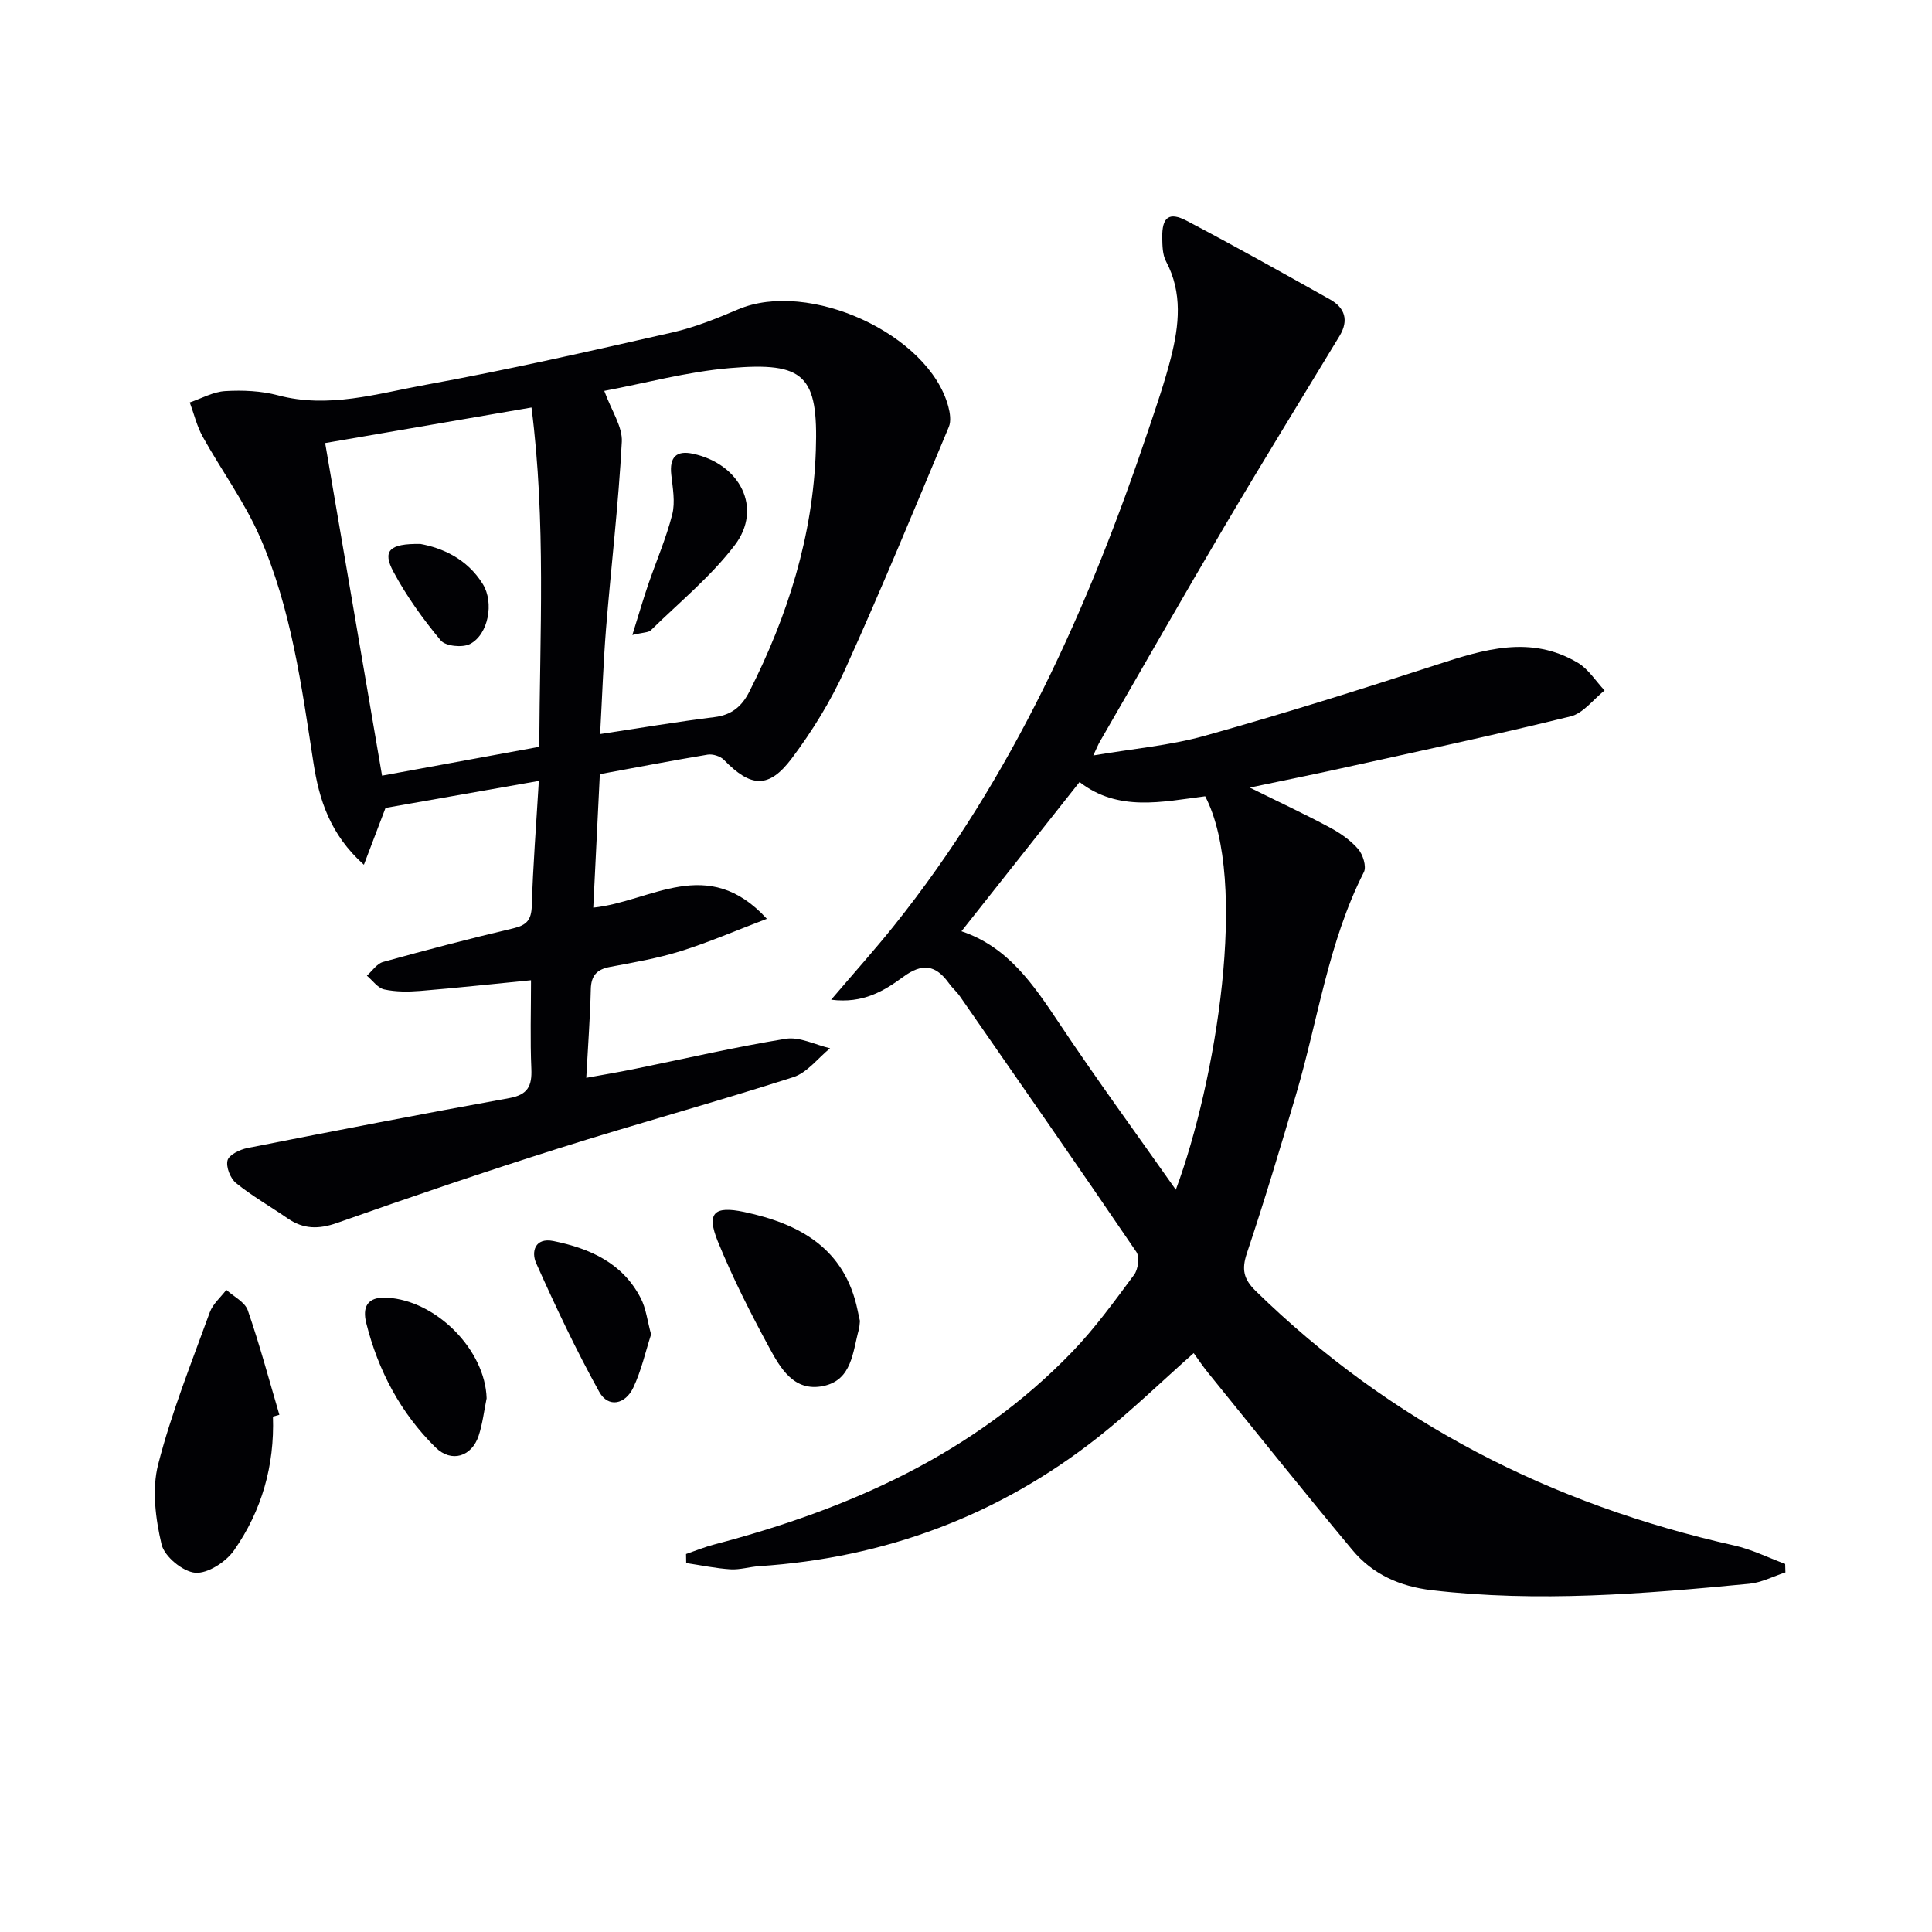
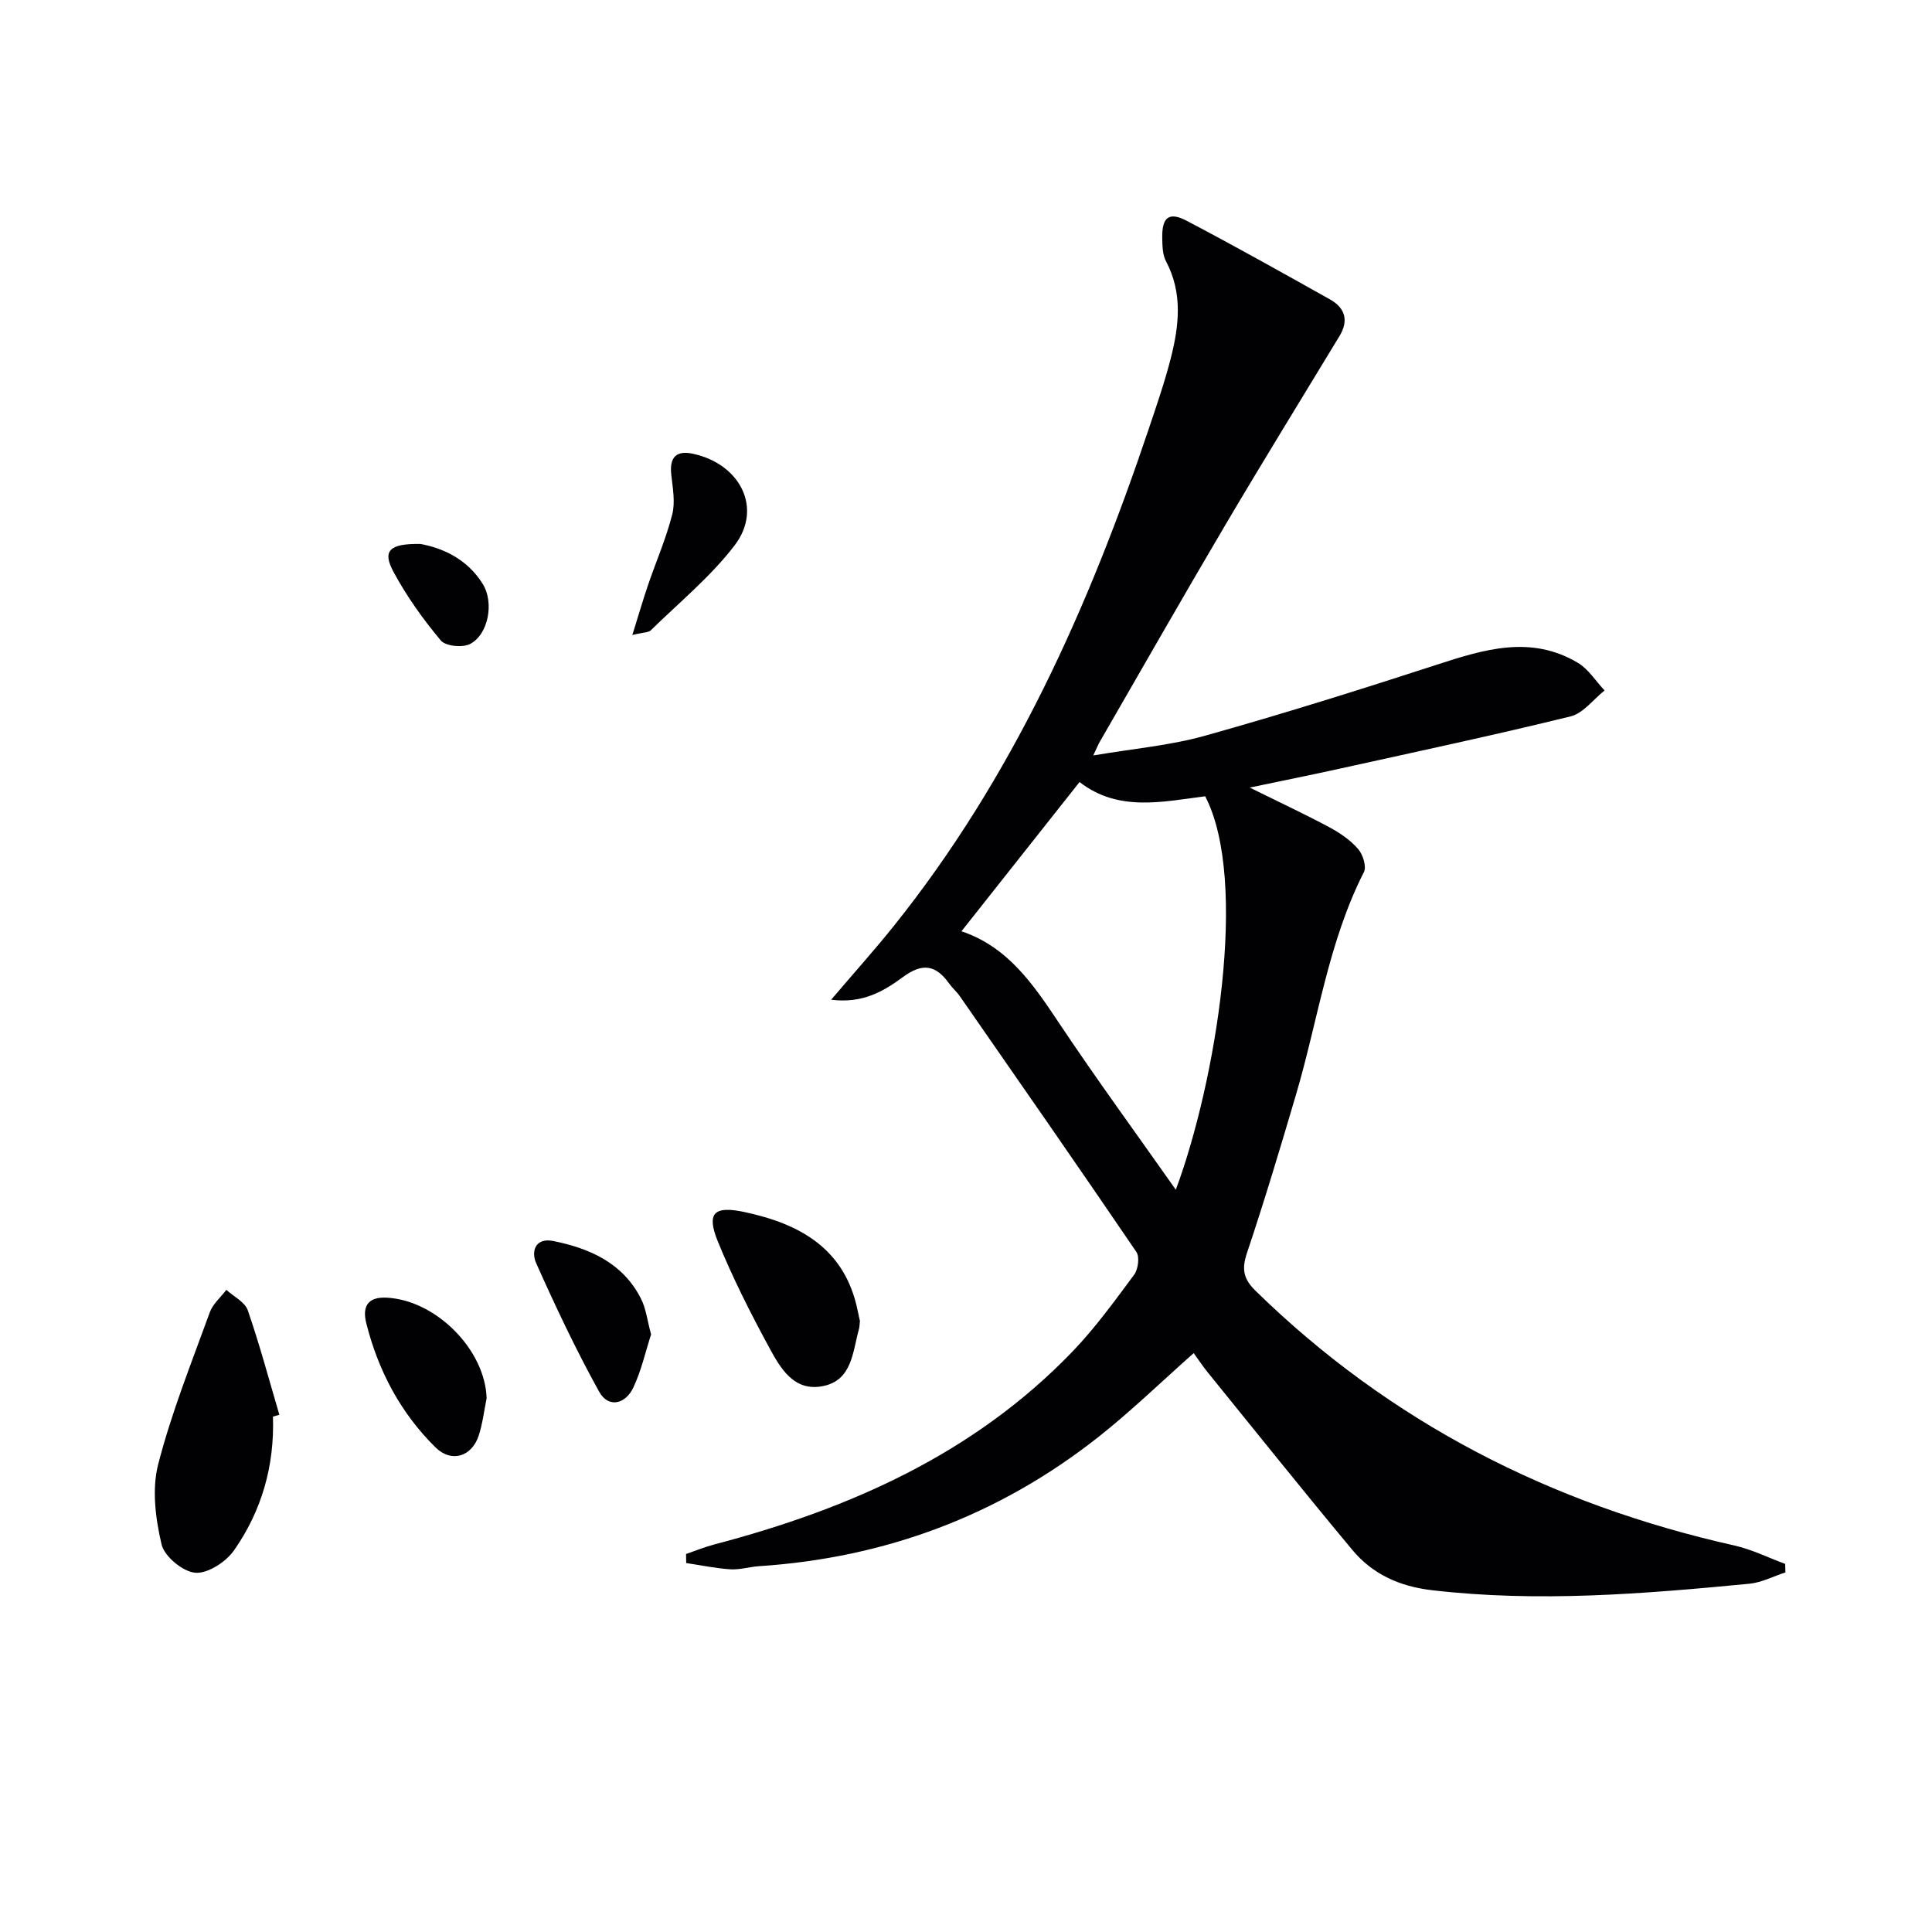
<svg xmlns="http://www.w3.org/2000/svg" enable-background="new 0 0 400 400" viewBox="0 0 400 400">
  <g fill="#010104">
    <path d="m172.08 206.98c4.87-5.72 9.07-10.39 12.99-15.29 24.59-30.7 40.35-65.94 52.76-102.88 1.64-4.88 3.33-9.77 4.6-14.76 1.69-6.69 2.45-13.41-1.02-19.95-.73-1.38-.75-3.23-.78-4.87-.07-4.27 1.39-5.45 5.08-3.51 9.98 5.24 19.82 10.76 29.65 16.27 3.11 1.74 3.93 4.34 1.98 7.57-7.9 13.04-15.91 26.02-23.66 39.15-8.79 14.89-17.34 29.91-25.99 44.88-.32.55-.55 1.14-1.34 2.82 8.26-1.41 15.84-2.05 23.04-4.06 16.11-4.51 32.09-9.53 48-14.7 9.82-3.2 19.52-6.23 29.28-.43 2.2 1.31 3.71 3.79 5.54 5.73-2.33 1.85-4.41 4.73-7.04 5.37-15.78 3.88-31.69 7.27-47.56 10.77-5.97 1.32-11.96 2.52-18.86 3.97 6.08 3.01 11.38 5.48 16.53 8.24 2.17 1.16 4.32 2.65 5.91 4.48.99 1.14 1.77 3.63 1.19 4.78-7.4 14.56-9.51 30.69-14.06 46.09-3.24 10.99-6.53 21.97-10.17 32.83-1.11 3.33-.69 5.33 1.82 7.79 27.89 27.26 61.21 44.21 99.08 52.7 3.62.81 7.04 2.52 10.55 3.82.02.59.04 1.17.05 1.76-2.5.81-4.95 2.11-7.5 2.35-21.87 2.1-43.74 3.9-65.72 1.33-6.65-.78-12.26-3.31-16.44-8.33-10.11-12.13-19.97-24.47-29.92-36.74-1.03-1.27-1.94-2.65-2.93-4.01-6.71 5.94-12.99 12.05-19.84 17.45-20.55 16.18-44.02 24.94-70.13 26.66-1.99.13-3.98.77-5.94.65-3.07-.2-6.11-.84-9.16-1.3-.01-.62-.02-1.24-.03-1.87 1.95-.67 3.87-1.46 5.86-1.98 27.92-7.34 53.71-18.71 74.11-39.9 4.71-4.89 8.74-10.47 12.8-15.94.83-1.12 1.17-3.67.47-4.71-12.06-17.73-24.31-35.33-36.55-52.95-.66-.95-1.58-1.72-2.25-2.67-2.73-3.81-5.48-4.29-9.51-1.32-3.91 2.87-8.27 5.56-14.89 4.71zm26.98-14.17c9.62 3.23 14.88 11.01 20.2 18.99 7.72 11.58 15.95 22.82 24.18 34.52 8.26-22.18 15.19-63.93 6.08-81.46-8.86 1.13-18.01 3.28-26.01-2.95-8.18 10.33-16.07 20.31-24.45 30.9z" />
-     <path d="m124.19 160.28c-.47 9.58-.91 18.49-1.36 27.64 11.96-1.23 23.65-11.12 35.94 2.31-6.67 2.54-12.18 4.93-17.89 6.71-4.73 1.47-9.66 2.33-14.54 3.24-2.76.51-3.96 1.78-4.02 4.66-.14 5.8-.58 11.59-.94 18.31 3.36-.61 6.52-1.14 9.65-1.77 10.54-2.14 21.03-4.59 31.64-6.31 2.88-.47 6.12 1.25 9.19 1.96-2.53 2.05-4.75 5.07-7.64 5.99-16.11 5.17-32.44 9.64-48.57 14.74-15.37 4.86-30.65 10.06-45.85 15.43-3.83 1.35-6.97 1.32-10.25-.94-3.55-2.45-7.33-4.6-10.67-7.3-1.18-.95-2.13-3.35-1.77-4.71.3-1.15 2.55-2.24 4.1-2.55 18.05-3.56 36.12-7.07 54.23-10.34 3.86-.7 4.72-2.52 4.57-6.07-.26-5.97-.07-11.95-.07-18.33-7.91.78-15.42 1.59-22.95 2.21-2.47.2-5.05.21-7.44-.31-1.34-.29-2.41-1.86-3.59-2.85 1.1-.97 2.06-2.47 3.33-2.83 8.95-2.48 17.94-4.84 26.99-6.97 2.77-.65 3.73-1.74 3.82-4.64.25-8.27.9-16.54 1.46-25.88-10.89 1.92-21.37 3.76-31.74 5.59-1.43 3.76-2.79 7.34-4.48 11.77-7.06-6.33-9.27-13.55-10.44-21.1-2.46-15.93-4.6-31.97-11.12-46.84-3.17-7.23-7.95-13.73-11.8-20.67-1.22-2.19-1.81-4.73-2.69-7.11 2.45-.83 4.87-2.21 7.36-2.35 3.61-.21 7.4-.05 10.87.87 10.49 2.8 20.54-.34 30.56-2.16 17.12-3.11 34.11-6.99 51.09-10.84 4.66-1.06 9.19-2.89 13.61-4.77 14.64-6.26 39.51 5.09 43.55 20.07.36 1.34.62 3.04.12 4.24-7.05 16.83-14 33.71-21.53 50.32-2.92 6.45-6.73 12.64-10.99 18.31-4.77 6.35-8.5 6.03-14.05.31-.74-.76-2.31-1.25-3.37-1.08-7.35 1.22-14.66 2.63-22.32 4.04zm-12.54-5.66c.1-23.43 1.41-46.61-1.61-70.25-14.67 2.53-28.59 4.93-42.72 7.36 3.99 23.35 7.86 45.96 11.78 68.86 11.24-2.06 21.64-3.97 32.55-5.97zm12.6-2.64c8.33-1.26 15.99-2.56 23.69-3.51 3.57-.44 5.68-2.26 7.2-5.27 7.96-15.72 13.18-32.27 13.77-49.95.52-15.53-2.32-18.36-17.8-17.04-8.89.76-17.64 3.15-26 4.72 1.5 4.14 3.8 7.41 3.63 10.55-.69 12.93-2.22 25.8-3.27 38.71-.56 7.06-.8 14.14-1.22 21.79z" />
    <path d="m56.51 293.29c.35 10.13-2.31 19.5-8.07 27.71-1.67 2.38-5.43 4.83-8.01 4.62-2.57-.21-6.4-3.37-6.98-5.87-1.25-5.32-2.03-11.38-.71-16.54 2.75-10.72 6.91-21.08 10.7-31.52.63-1.73 2.26-3.1 3.42-4.64 1.52 1.39 3.84 2.51 4.44 4.23 2.46 7.11 4.41 14.41 6.54 21.64-.44.12-.89.24-1.33.37z" />
    <path d="m178.04 273.49c-.09.73-.08 1.24-.21 1.71-1.31 4.68-1.38 10.54-7.41 11.77-6.08 1.24-8.87-3.75-11.21-8.06-3.86-7.12-7.54-14.39-10.59-21.88-2.4-5.9-.79-7.42 5.43-6.11 11.57 2.45 20.87 7.58 23.51 20.37.16.81.35 1.61.48 2.2z" />
    <path d="m100.75 289.51c-.53 2.58-.83 5.25-1.65 7.74-1.43 4.34-5.63 5.66-8.92 2.43-7.24-7.13-11.88-15.9-14.35-25.74-.81-3.25.12-5.5 4.27-5.27 10.22.55 20.36 10.81 20.65 20.84z" />
    <path d="m134.8 276.28c-1.17 3.61-2.02 7.52-3.7 11.04-1.61 3.39-5.13 4.27-7.04.84-4.79-8.64-9.02-17.61-13.05-26.63-1.05-2.34-.28-5.36 3.56-4.59 7.56 1.53 14.33 4.54 18.08 11.82 1.11 2.13 1.37 4.68 2.15 7.52z" />
    <path d="m87.06 112.62c4.45.82 9.65 3.02 12.92 8.34 2.34 3.8 1.15 10.39-2.66 12.37-1.56.81-5.07.46-6.06-.73-3.67-4.4-7.08-9.15-9.79-14.2-2.34-4.33-.93-5.89 5.59-5.78z" />
    <path d="m130.92 131.47c1.33-4.26 2.23-7.36 3.27-10.41 1.66-4.85 3.73-9.6 4.99-14.55.65-2.56.1-5.49-.2-8.22-.4-3.62 1.02-5.1 4.51-4.34 9.8 2.13 14.43 11.29 8.65 18.9-4.96 6.52-11.49 11.85-17.39 17.64-.49.48-1.52.42-3.83.98z" />
  </g>
</svg>